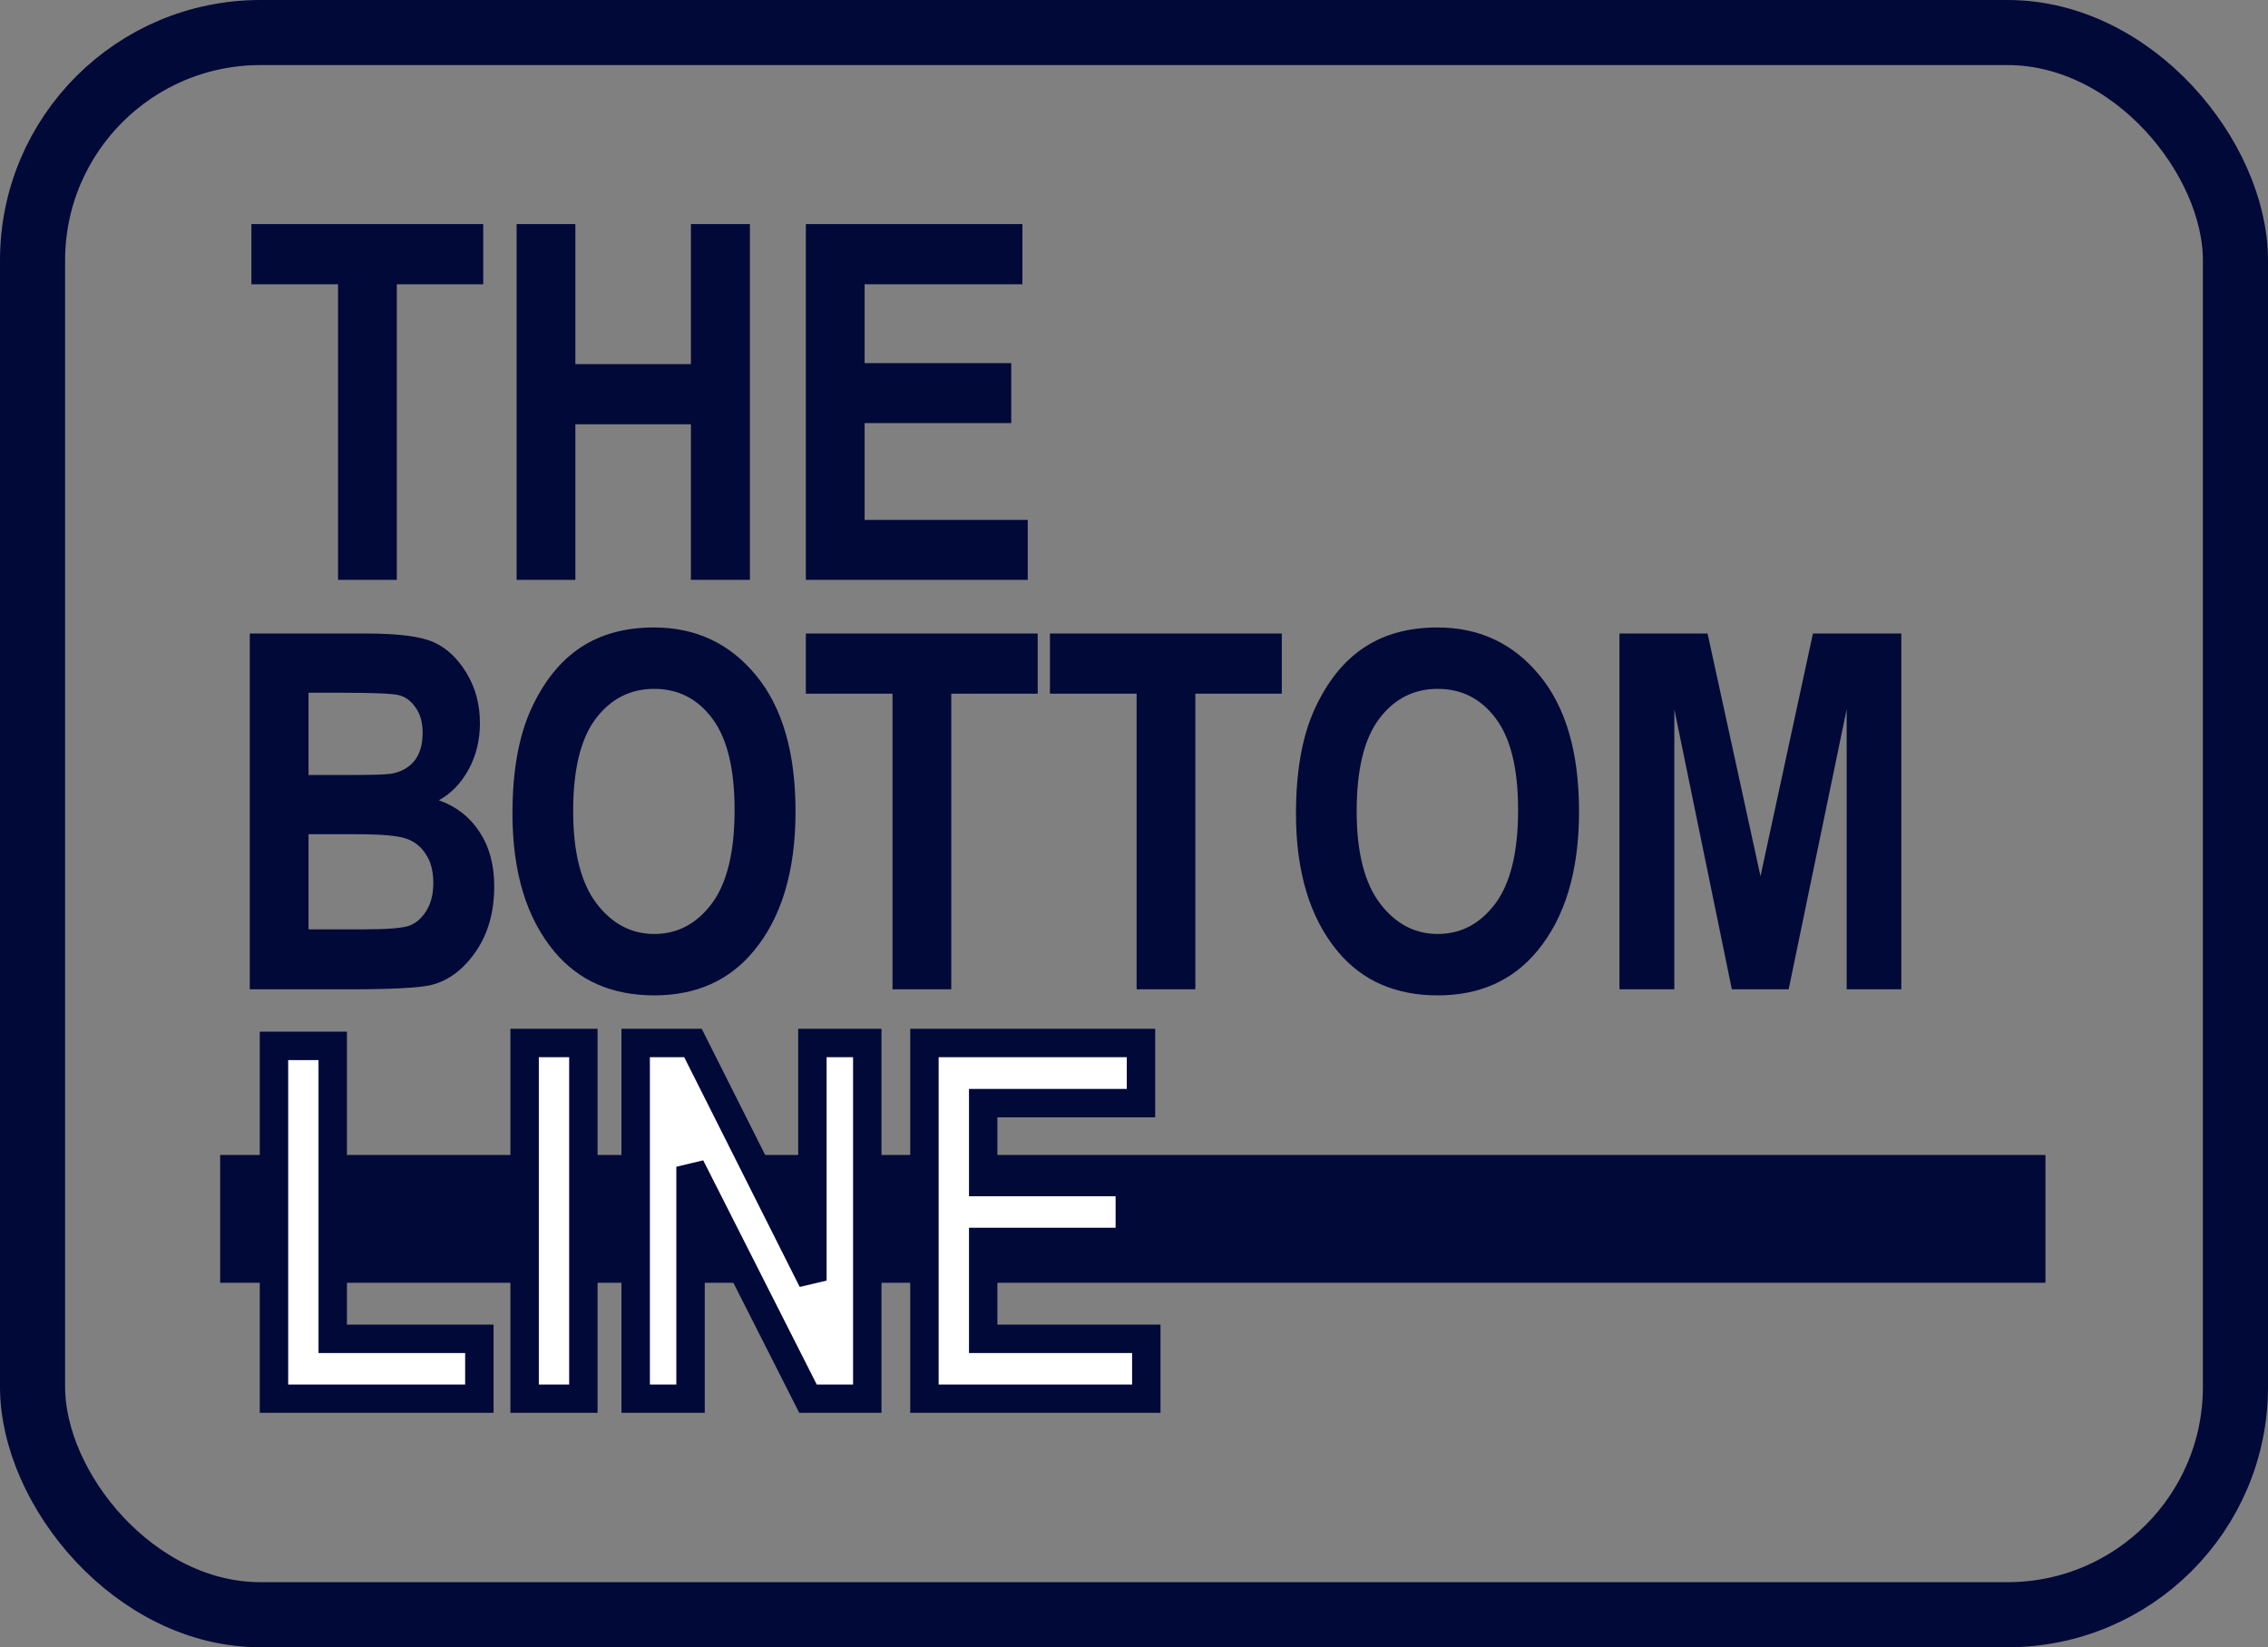
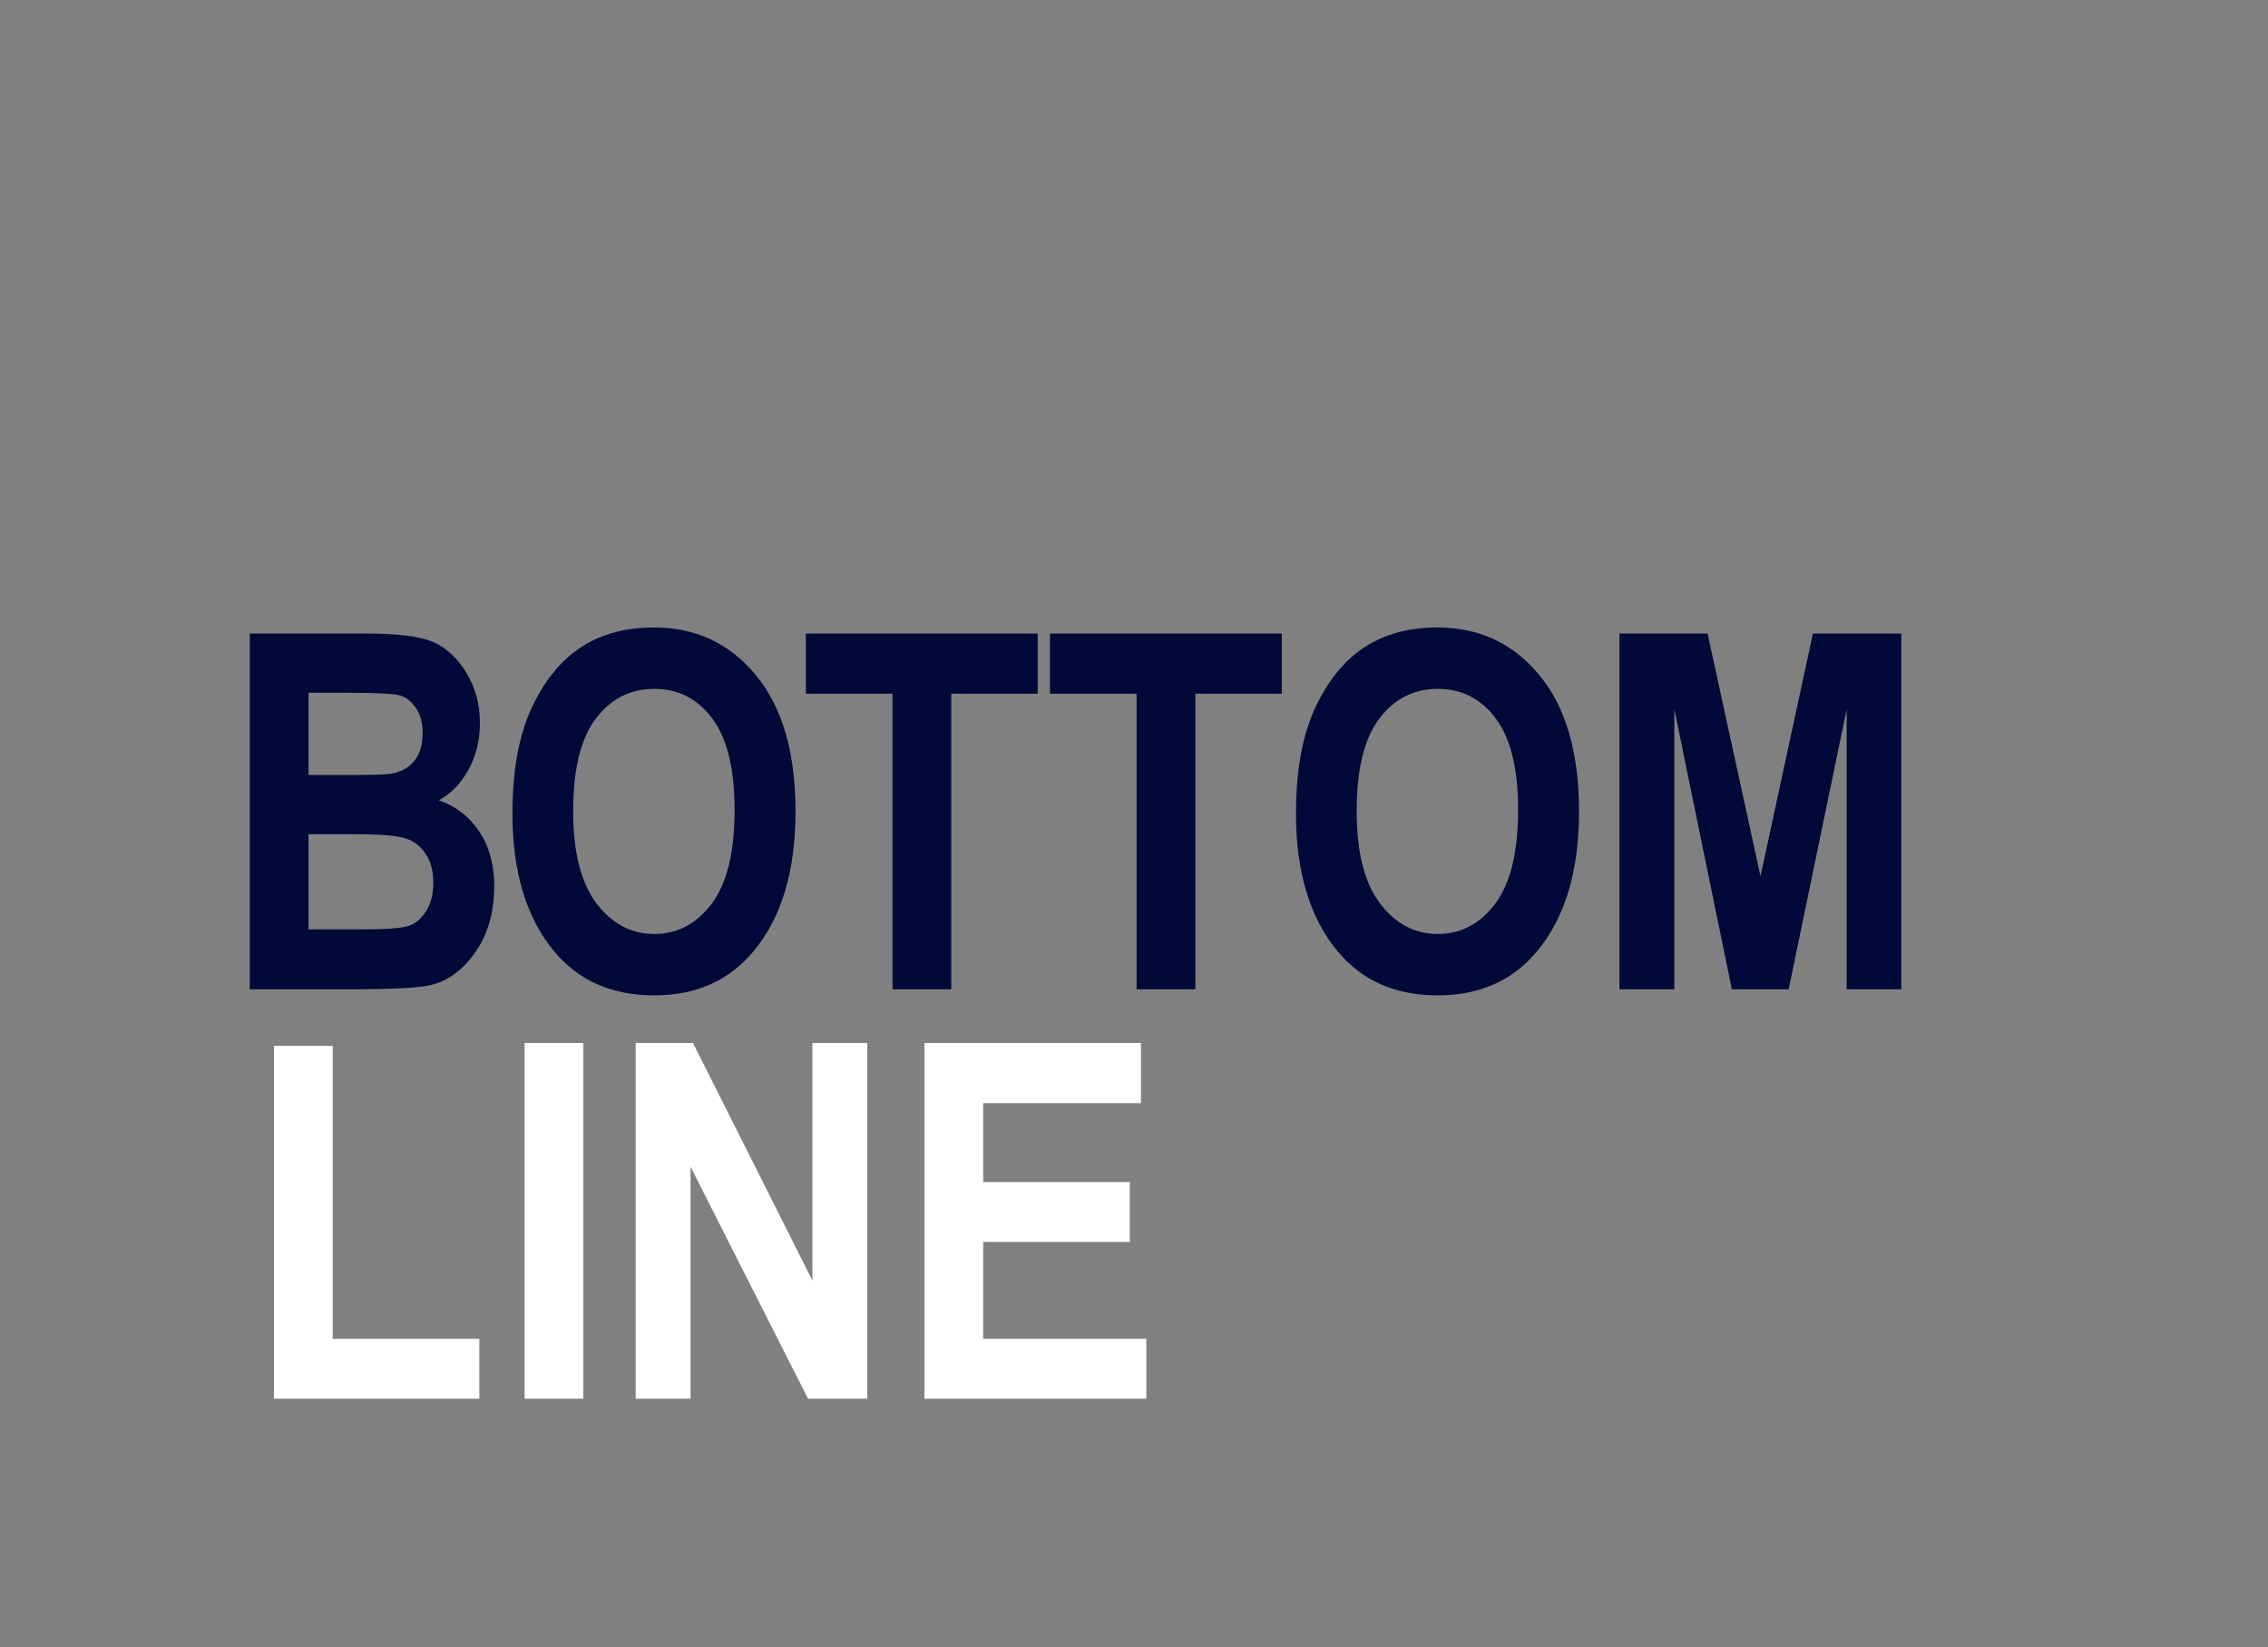
<svg xmlns="http://www.w3.org/2000/svg" width="1916" height="1392" viewBox="0 0 1916 1392" fill="none">
  <rect x="0" y="0" width="1916" height="1392" fill="#808080" stroke="none" />
-   <rect x="186" y="976" width="1542" height="108" fill="#000938" />
-   <path d="M285.596 490V240.215H212.383V189.355H408.232V240.215H335.225V490H285.596ZM436.435 490V189.355H486.064V307.686H583.681V189.355H633.515V490H583.681V358.545H486.064V490H436.435ZM680.789 490V189.355H863.719V240.215H730.418V306.865H854.286V357.52H730.418V439.346H868.231V490H680.789Z" fill="#000938" />
  <path d="M211.02 535.355H309.662C336.596 535.355 355.531 537.816 366.469 542.738C377.406 547.66 386.635 556.342 394.154 568.783C401.674 581.225 405.434 595.307 405.434 611.029C405.434 625.521 402.221 638.646 395.795 650.404C389.369 662.025 381.029 670.639 370.775 676.244C385.404 681.439 396.82 690.326 405.023 702.904C413.363 715.482 417.533 730.795 417.533 748.842C417.533 770.717 412.27 789.242 401.742 804.418C391.215 819.457 378.773 828.754 364.418 832.309C354.438 834.77 331.264 836 294.896 836H211.02V535.355ZM260.648 585.395V654.916H293.461C313.148 654.916 325.316 654.574 329.965 653.891C338.441 652.523 345.072 648.969 349.857 643.227C354.643 637.348 357.035 629.418 357.035 619.438C357.035 610.551 355.053 603.373 351.088 597.904C347.26 592.299 342.543 588.812 336.938 587.445C331.469 586.078 315.609 585.395 289.359 585.395H260.648ZM260.648 704.955V785.346H306.791C327.025 785.346 340.014 784.32 345.756 782.27C351.498 780.082 356.283 775.912 360.111 769.76C364.076 763.471 366.059 755.541 366.059 745.971C366.059 736.127 363.939 728.061 359.701 721.771C355.6 715.346 350.062 710.971 343.09 708.646C336.254 706.186 322.172 704.955 300.844 704.955H260.648ZM432.93 687.523C432.93 651.703 438.194 622.24 448.721 599.135C459.386 575.893 473.262 558.598 490.352 547.25C507.442 535.902 528.155 530.229 552.491 530.229C587.764 530.229 616.475 543.695 638.624 570.629C660.909 597.562 672.052 635.912 672.052 685.678C672.052 735.99 660.294 775.297 636.778 803.598C616.134 828.617 588.106 841.127 552.696 841.127C517.012 841.127 488.848 828.754 468.204 804.008C444.688 775.707 432.93 736.879 432.93 687.523ZM484.2 685.473C484.2 720.062 490.762 746.039 503.887 763.402C517.012 780.629 533.282 789.242 552.696 789.242C572.247 789.242 588.448 780.697 601.3 763.607C614.151 746.381 620.577 719.994 620.577 684.447C620.577 649.584 614.288 623.812 601.71 607.133C589.268 590.453 572.93 582.113 552.696 582.113C532.462 582.113 515.987 590.521 503.272 607.338C490.557 624.154 484.2 650.199 484.2 685.473ZM753.993 836V586.215H680.78V535.355H876.629V586.215H803.621V836H753.993ZM960.203 836V586.215H886.99V535.355H1082.84V586.215H1009.83V836H960.203ZM1094.84 687.523C1094.84 651.703 1100.1 622.24 1110.63 599.135C1121.3 575.893 1135.17 558.598 1152.26 547.25C1169.35 535.902 1190.07 530.229 1214.4 530.229C1249.67 530.229 1278.39 543.695 1300.53 570.629C1322.82 597.562 1333.96 635.912 1333.96 685.678C1333.96 735.99 1322.2 775.297 1298.69 803.598C1278.04 828.617 1250.02 841.127 1214.61 841.127C1178.92 841.127 1150.76 828.754 1130.11 804.008C1106.6 775.707 1094.84 736.879 1094.84 687.523ZM1146.11 685.473C1146.11 720.062 1152.67 746.039 1165.8 763.402C1178.92 780.629 1195.19 789.242 1214.61 789.242C1234.16 789.242 1250.36 780.697 1263.21 763.607C1276.06 746.381 1282.49 719.994 1282.49 684.447C1282.49 649.584 1276.2 623.812 1263.62 607.133C1251.18 590.453 1234.84 582.113 1214.61 582.113C1194.37 582.113 1177.9 590.521 1165.18 607.338C1152.47 624.154 1146.11 650.199 1146.11 685.473ZM1368.11 836V535.355H1442.55L1487.26 740.434L1531.56 535.355H1606.21V836H1560.06V599.34L1511.05 836H1463.06L1414.46 599.34V836H1368.11Z" fill="#000938" />
  <mask id="path-4-outside-1_23_29" maskUnits="userSpaceOnUse" x="219" y="869" width="762" height="325" fill="black">
-     <rect fill="white" x="219" y="869" width="762" height="325" />
    <path d="M231.455 1182V883.816H281.084V1131.35H404.951V1182H231.455ZM443.194 1182V881.355H492.823V1182H443.194ZM537.021 1182V881.355H585.42L686.318 1082.13V881.355H732.666V1182H682.627L583.369 985.945V1182H537.021ZM780.966 1182V881.355H963.896V932.215H830.595V998.865H954.462V1049.52H830.595V1131.35H968.407V1182H780.966Z" />
  </mask>
  <path d="M231.455 1182V883.816H281.084V1131.35H404.951V1182H231.455ZM443.194 1182V881.355H492.823V1182H443.194ZM537.021 1182V881.355H585.42L686.318 1082.13V881.355H732.666V1182H682.627L583.369 985.945V1182H537.021ZM780.966 1182V881.355H963.896V932.215H830.595V998.865H954.462V1049.52H830.595V1131.35H968.407V1182H780.966Z" fill="white" />
-   <path d="M231.455 1182H219.455V1194H231.455V1182ZM231.455 883.816V871.816H219.455V883.816H231.455ZM281.084 883.816H293.084V871.816H281.084V883.816ZM281.084 1131.35H269.084V1143.35H281.084V1131.35ZM404.951 1131.35H416.951V1119.35H404.951V1131.35ZM404.951 1182V1194H416.951V1182H404.951ZM231.455 1182H243.455V883.816H231.455H219.455V1182H231.455ZM231.455 883.816V895.816H281.084V883.816V871.816H231.455V883.816ZM281.084 883.816H269.084V1131.35H281.084H293.084V883.816H281.084ZM281.084 1131.35V1143.35H404.951V1131.35V1119.35H281.084V1131.35ZM404.951 1131.35H392.951V1182H404.951H416.951V1131.35H404.951ZM404.951 1182V1170H231.455V1182V1194H404.951V1182ZM443.194 1182H431.194V1194H443.194V1182ZM443.194 881.355V869.355H431.194V881.355H443.194ZM492.823 881.355H504.823V869.355H492.823V881.355ZM492.823 1182V1194H504.823V1182H492.823ZM443.194 1182H455.194V881.355H443.194H431.194V1182H443.194ZM443.194 881.355V893.355H492.823V881.355V869.355H443.194V881.355ZM492.823 881.355H480.823V1182H492.823H504.823V881.355H492.823ZM492.823 1182V1170H443.194V1182V1194H492.823V1182ZM537.021 1182H525.021V1194H537.021V1182ZM537.021 881.355V869.355H525.021V881.355H537.021ZM585.42 881.355L596.142 875.967L592.819 869.355H585.42V881.355ZM686.318 1082.13L675.596 1087.52L698.318 1082.13H686.318ZM686.318 881.355V869.355H674.318V881.355H686.318ZM732.666 881.355H744.666V869.355H732.666V881.355ZM732.666 1182V1194H744.666V1182H732.666ZM682.627 1182L671.921 1187.42L675.252 1194H682.627V1182ZM583.369 985.945L594.075 980.525L571.369 985.945H583.369ZM583.369 1182V1194H595.369V1182H583.369ZM537.021 1182H549.021V881.355H537.021H525.021V1182H537.021ZM537.021 881.355V893.355H585.42V881.355V869.355H537.021V881.355ZM585.42 881.355L574.698 886.744L675.596 1087.52L686.318 1082.13L697.041 1076.74L596.142 875.967L585.42 881.355ZM686.318 1082.13H698.318V881.355H686.318H674.318V1082.13H686.318ZM686.318 881.355V893.355H732.666V881.355V869.355H686.318V881.355ZM732.666 881.355H720.666V1182H732.666H744.666V881.355H732.666ZM732.666 1182V1170H682.627V1182V1194H732.666V1182ZM682.627 1182L693.333 1176.58L594.075 980.525L583.369 985.945L572.663 991.366L671.921 1187.42L682.627 1182ZM583.369 985.945H571.369V1182H583.369H595.369V985.945H583.369ZM583.369 1182V1170H537.021V1182V1194H583.369V1182ZM780.966 1182H768.966V1194H780.966V1182ZM780.966 881.355V869.355H768.966V881.355H780.966ZM963.896 881.355H975.896V869.355H963.896V881.355ZM963.896 932.215V944.215H975.896V932.215H963.896ZM830.595 932.215V920.215H818.595V932.215H830.595ZM830.595 998.865H818.595V1010.87H830.595V998.865ZM954.462 998.865H966.462V986.865H954.462V998.865ZM954.462 1049.52V1061.52H966.462V1049.52H954.462ZM830.595 1049.52V1037.52H818.595V1049.52H830.595ZM830.595 1131.35H818.595V1143.35H830.595V1131.35ZM968.407 1131.35H980.407V1119.35H968.407V1131.35ZM968.407 1182V1194H980.407V1182H968.407ZM780.966 1182H792.966V881.355H780.966H768.966V1182H780.966ZM780.966 881.355V893.355H963.896V881.355V869.355H780.966V881.355ZM963.896 881.355H951.896V932.215H963.896H975.896V881.355H963.896ZM963.896 932.215V920.215H830.595V932.215V944.215H963.896V932.215ZM830.595 932.215H818.595V998.865H830.595H842.595V932.215H830.595ZM830.595 998.865V1010.87H954.462V998.865V986.865H830.595V998.865ZM954.462 998.865H942.462V1049.52H954.462H966.462V998.865H954.462ZM954.462 1049.52V1037.52H830.595V1049.52V1061.52H954.462V1049.52ZM830.595 1049.52H818.595V1131.35H830.595H842.595V1049.52H830.595ZM830.595 1131.35V1143.35H968.407V1131.35V1119.35H830.595V1131.35ZM968.407 1131.35H956.407V1182H968.407H980.407V1131.35H968.407ZM968.407 1182V1170H780.966V1182V1194H968.407V1182Z" fill="#000938" mask="url(#path-4-outside-1_23_29)" />
-   <rect x="27.5" y="27.5" width="1861" height="1337" rx="192.5" stroke="#000938" stroke-width="55" />
</svg>